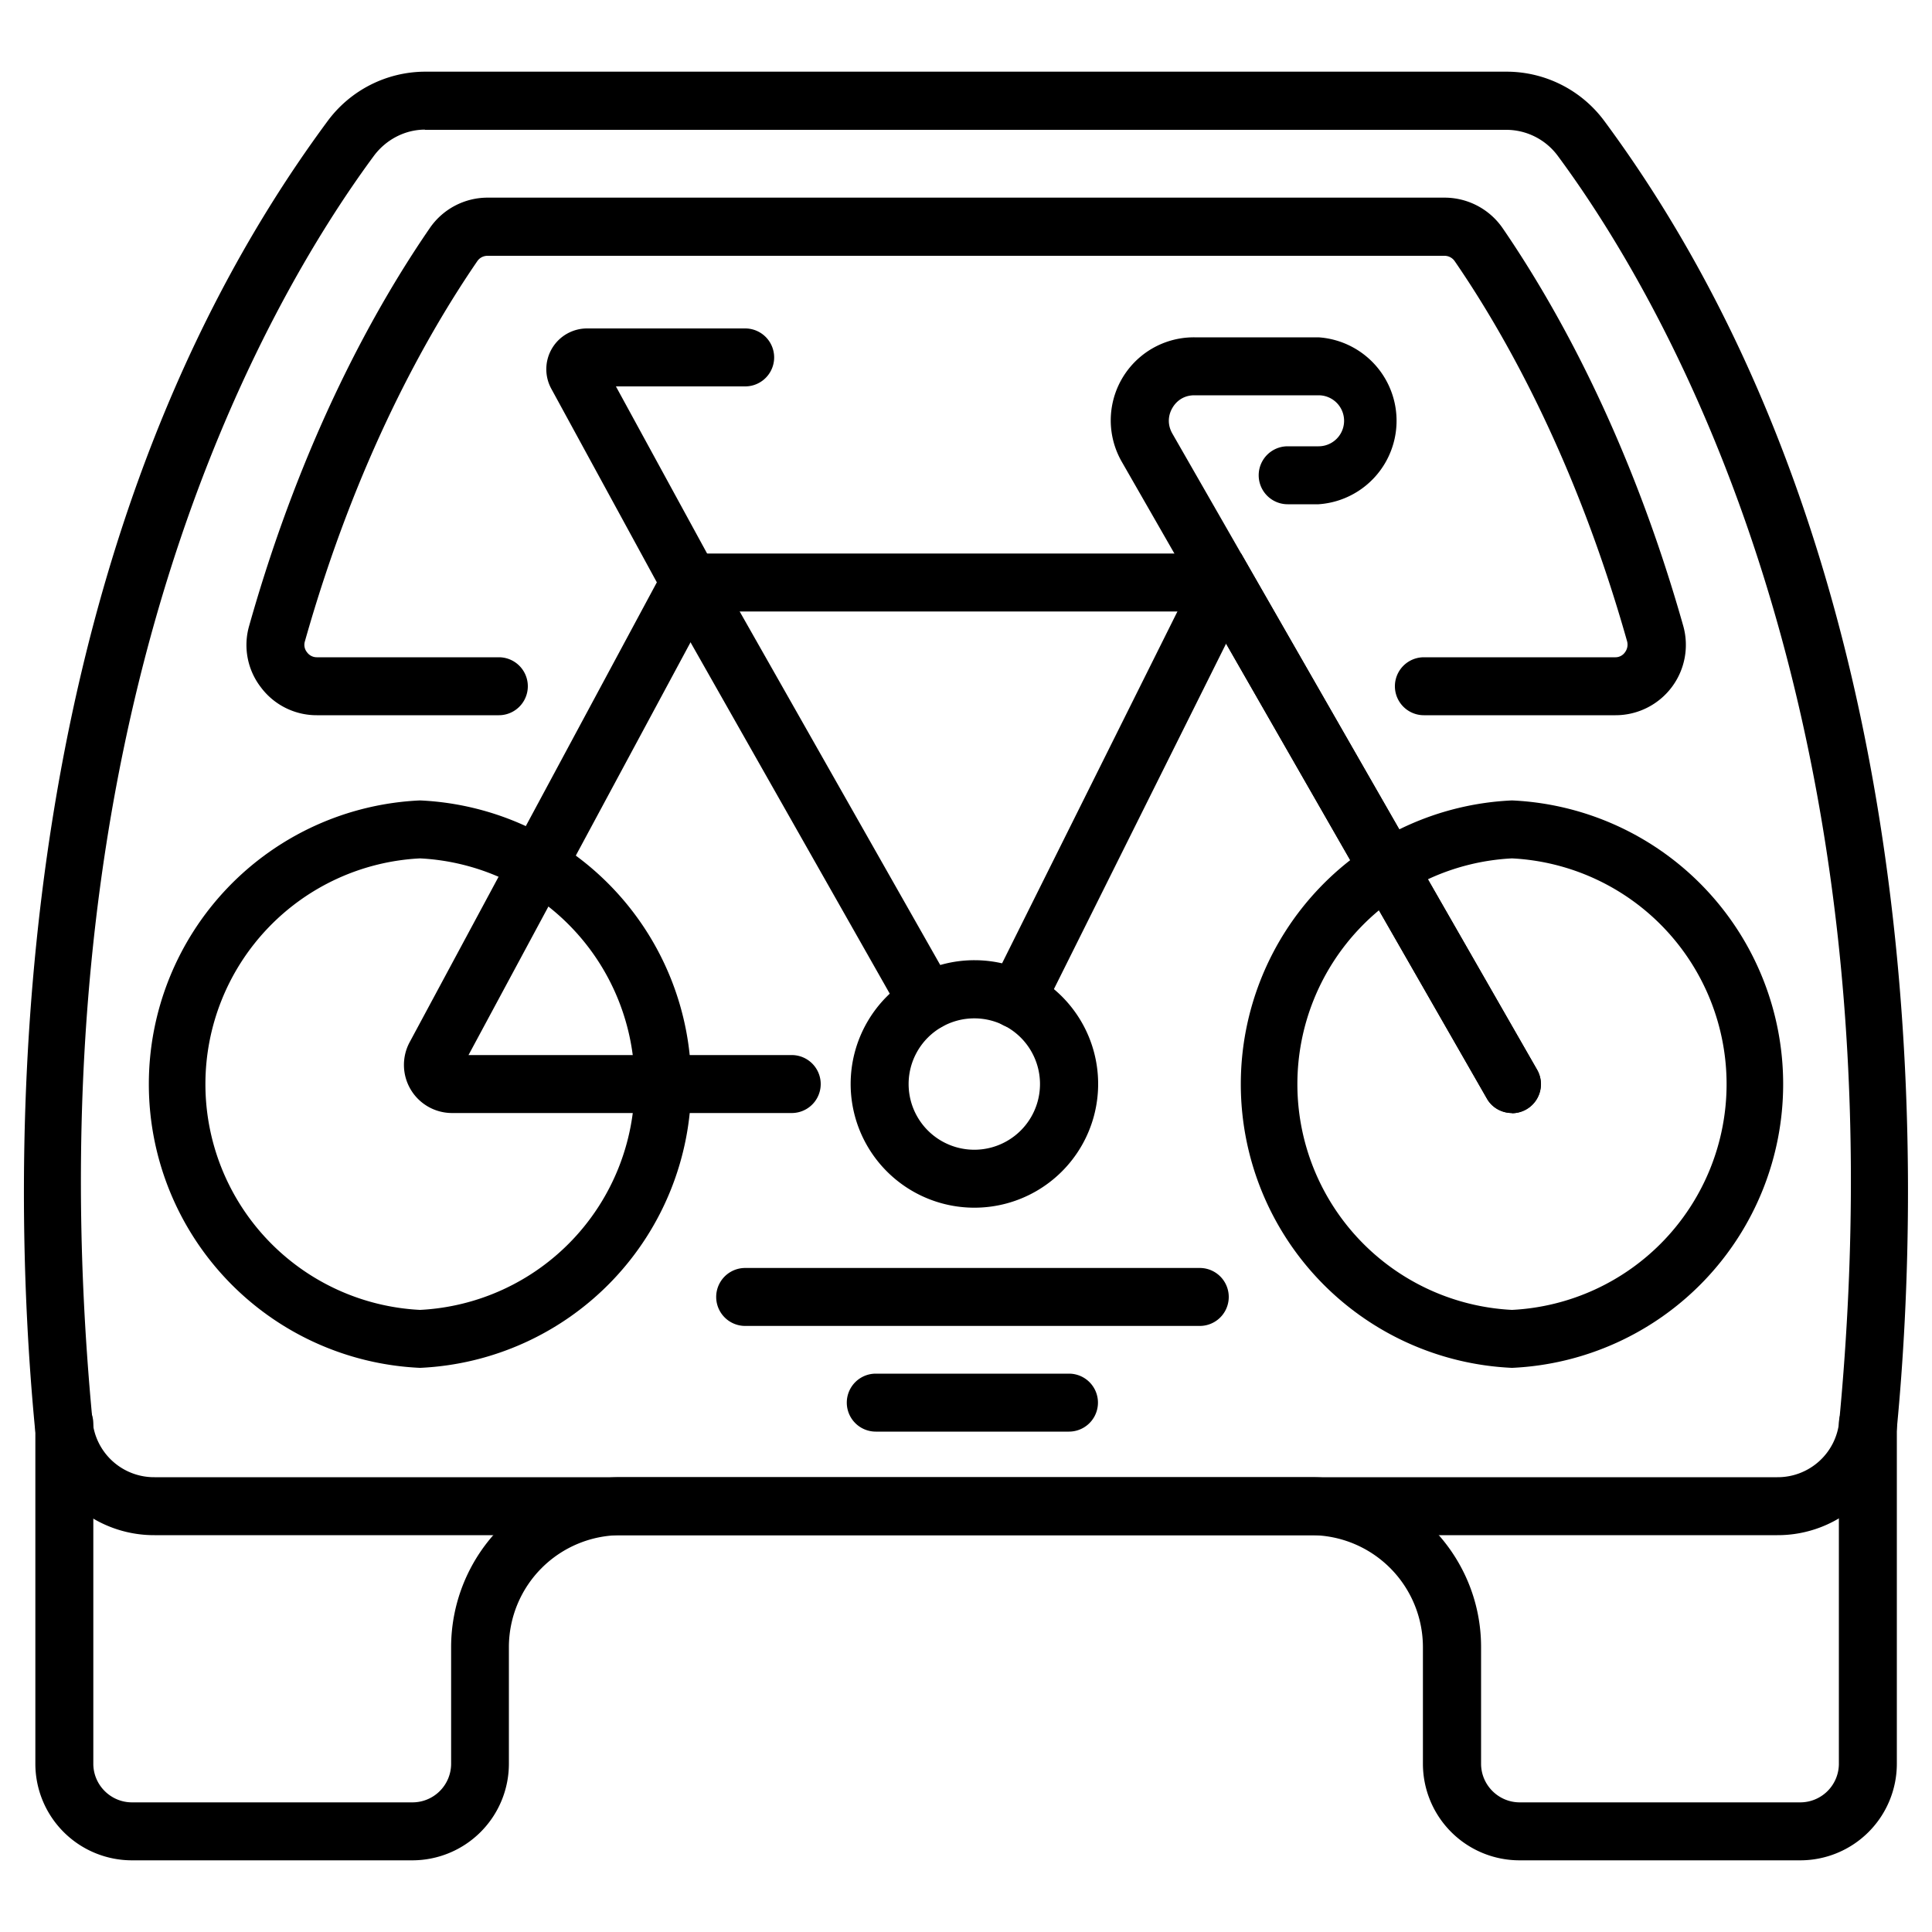
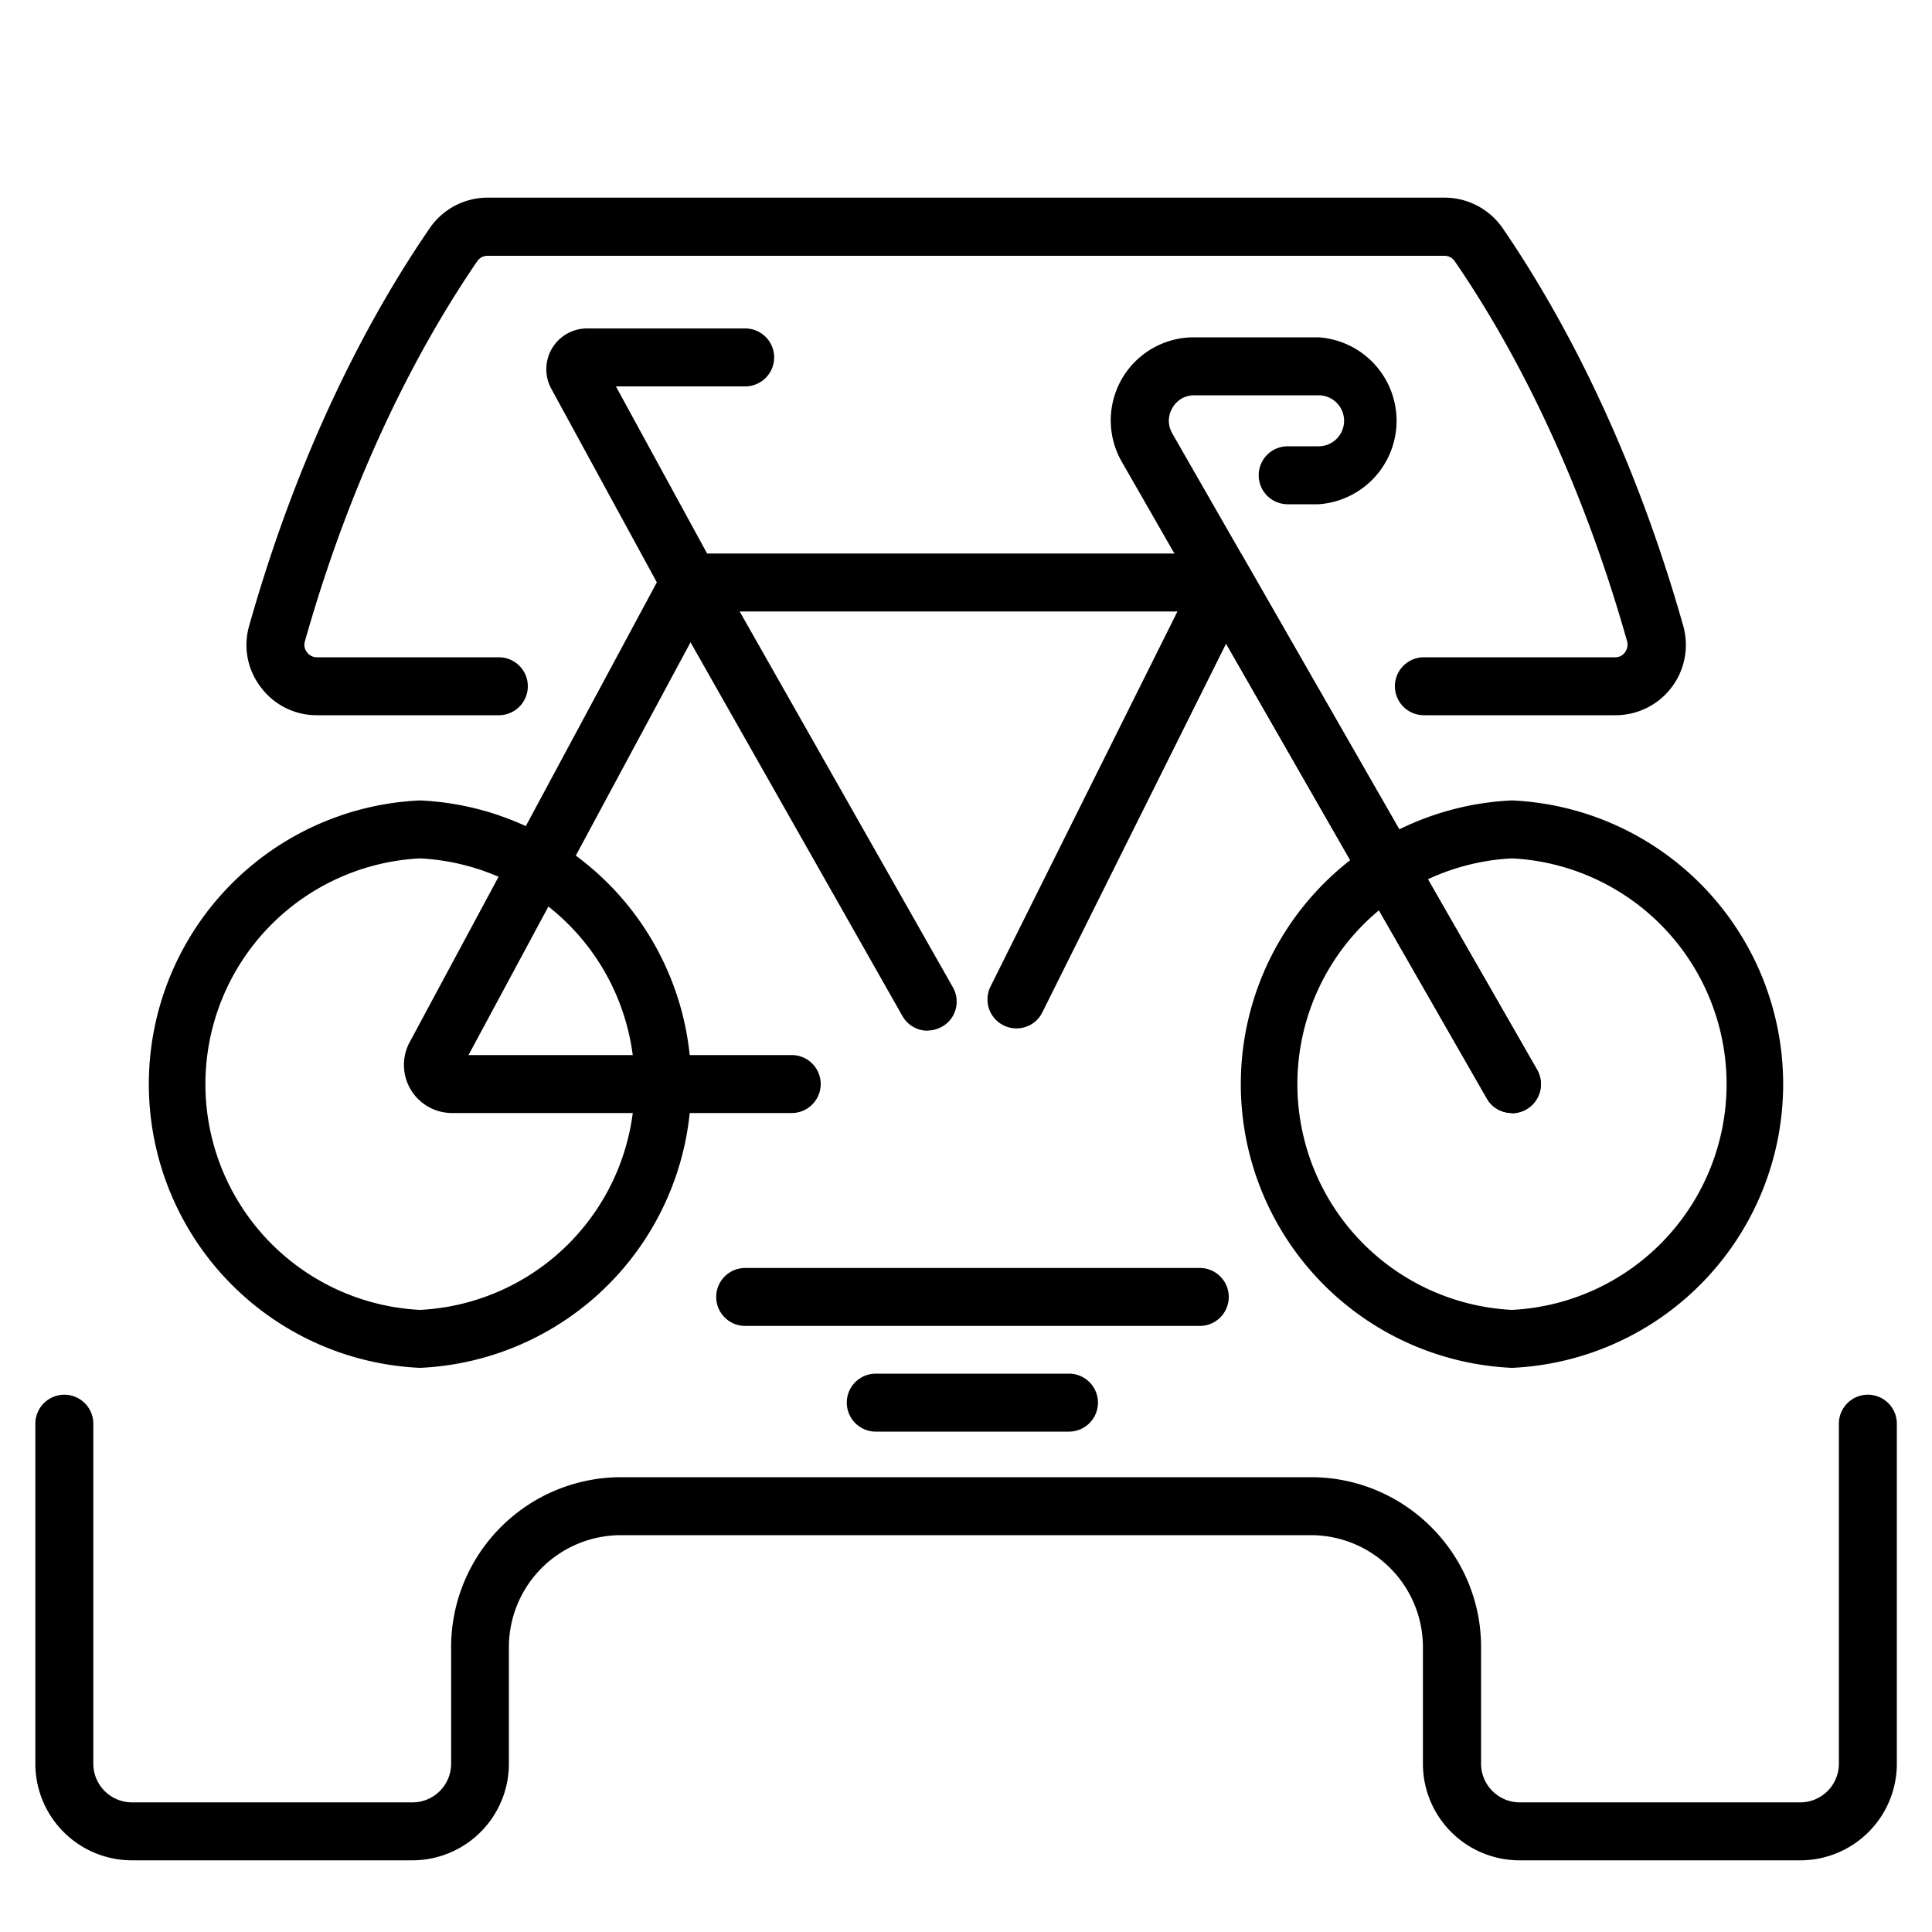
<svg xmlns="http://www.w3.org/2000/svg" viewBox="0 0 100 100">
  <path d="M21.74 70.8a14.7 14.7 0 0 1 0-29.37 14.7 14.7 0 0 1 0 29.37Zm0-26.37a11.7 11.7 0 0 0 0 23.37 11.7 11.7 0 0 0 0-23.37ZM78.26 70.8a14.7 14.7 0 0 1 0-29.37 14.7 14.7 0 0 1 0 29.37Zm0-26.37a11.7 11.7 0 0 0 0 23.37 11.7 11.7 0 0 0 0-23.37Zm-25.65 8.8a1.5 1.5 0 0 1-1.34-2.17l10.76-21.59a1.5 1.5 0 0 1 2.68 1.34L53.95 52.4c-.26.53-.79.83-1.34.83Z" />
  <path d="M78.26 57.61c-.52 0-1.03-.27-1.3-.75L62.51 31.65H36.6L24.25 54.61h16.73a1.5 1.5 0 1 1 0 3H23.39a2.49 2.49 0 0 1-2.19-3.66l13.6-25.3h29.44l15.32 26.72a1.5 1.5 0 0 1-1.31 2.25Z" />
  <path d="M48.02 53.35a1.5 1.5 0 0 1-1.31-.76L34.4 30.88l-5.86-10.75A2.11 2.11 0 0 1 30.39 17h8.18a1.5 1.5 0 1 1 0 3h-6.69l5.14 9.42 12.3 21.68c.41.72.16 1.64-.56 2.04-.23.13-.49.2-.74.2ZM31.16 18.68v.03-.03Zm47.1 38.93c-.52 0-1.03-.27-1.3-.75L58.08 23.93a4.3 4.3 0 0 1 3.74-6.47h6.43a4.33 4.33 0 0 1 0 8.64h-1.6a1.5 1.5 0 1 1 0-3h1.6a1.32 1.32 0 1 0 0-2.64h-6.43c-.69 0-1.03.46-1.14.66-.12.2-.34.72 0 1.32l18.88 32.93a1.51 1.51 0 0 1-1.3 2.25Z" />
-   <path d="M50.43 62.51a6.405 6.405 0 1 1 .01-12.81 6.405 6.405 0 0 1-.01 12.81zm0-9.8a3.4 3.4 0 1 0 0 6.8 3.4 3.4 0 0 0 0-6.8zM92 79.46H8a6.2 6.2 0 0 1-6.2-5.63C.61 61.29-.3 29.62 16.94 6.29a6.3 6.3 0 0 1 5.05-2.58h56.02a6.3 6.3 0 0 1 5.05 2.58c17.24 23.33 16.33 55 15.13 67.54a6.2 6.2 0 0 1-6.2 5.63zM21.99 6.71c-1.02 0-2.01.51-2.64 1.36-5.54 7.5-18.04 28.88-14.56 65.48A3.2 3.2 0 0 0 8 76.46h83.99a3.2 3.2 0 0 0 3.21-2.91c3.48-36.6-9.02-57.98-14.56-65.47A3.32 3.32 0 0 0 78 6.72H21.99z" />
  <path d="M83.6 37.02h-9.9a1.5 1.5 0 1 1 0-3h9.9a.6.6 0 0 0 .51-.26.66.66 0 0 0 .11-.56c-2.66-9.41-6.33-15.91-8.93-19.69a.64.64 0 0 0-.53-.27H25.24c-.22 0-.41.1-.53.27-2.6 3.79-6.27 10.28-8.93 19.69a.61.61 0 0 0 .11.56c.07.1.24.26.51.26h9.42a1.5 1.5 0 1 1 0 3H16.4a3.6 3.6 0 0 1-2.9-1.45 3.58 3.58 0 0 1-.6-3.19c2.77-9.81 6.61-16.6 9.35-20.58a3.63 3.63 0 0 1 3-1.57h49.52c1.2 0 2.32.59 3 1.57 2.73 3.98 6.57 10.77 9.35 20.58a3.64 3.64 0 0 1-3.5 4.64zm9.57 59.27H78.65a5 5 0 0 1-5-5v-6.04a5.8 5.8 0 0 0-5.8-5.79H32.14a5.8 5.8 0 0 0-5.8 5.79v6.04a5 5 0 0 1-5 5H6.83a5 5 0 0 1-5-5v-17.6a1.5 1.5 0 1 1 3 0v17.6c0 1.1.9 2 2 2h14.52a2 2 0 0 0 2-2v-6.04a8.8 8.8 0 0 1 8.8-8.79h35.71c4.85 0 8.8 3.95 8.8 8.79v6.04c0 1.1.9 2 2 2h14.52a2 2 0 0 0 2-2v-17.6a1.5 1.5 0 1 1 3 0v17.6a5 5 0 0 1-5 5zM62.1 68.63H38.57a1.5 1.5 0 1 1 0-3H62.1a1.5 1.5 0 1 1 0 3zm-6.77 5.47h-10a1.5 1.5 0 1 1 0-3h10a1.5 1.5 0 1 1 0 3z" />
</svg>